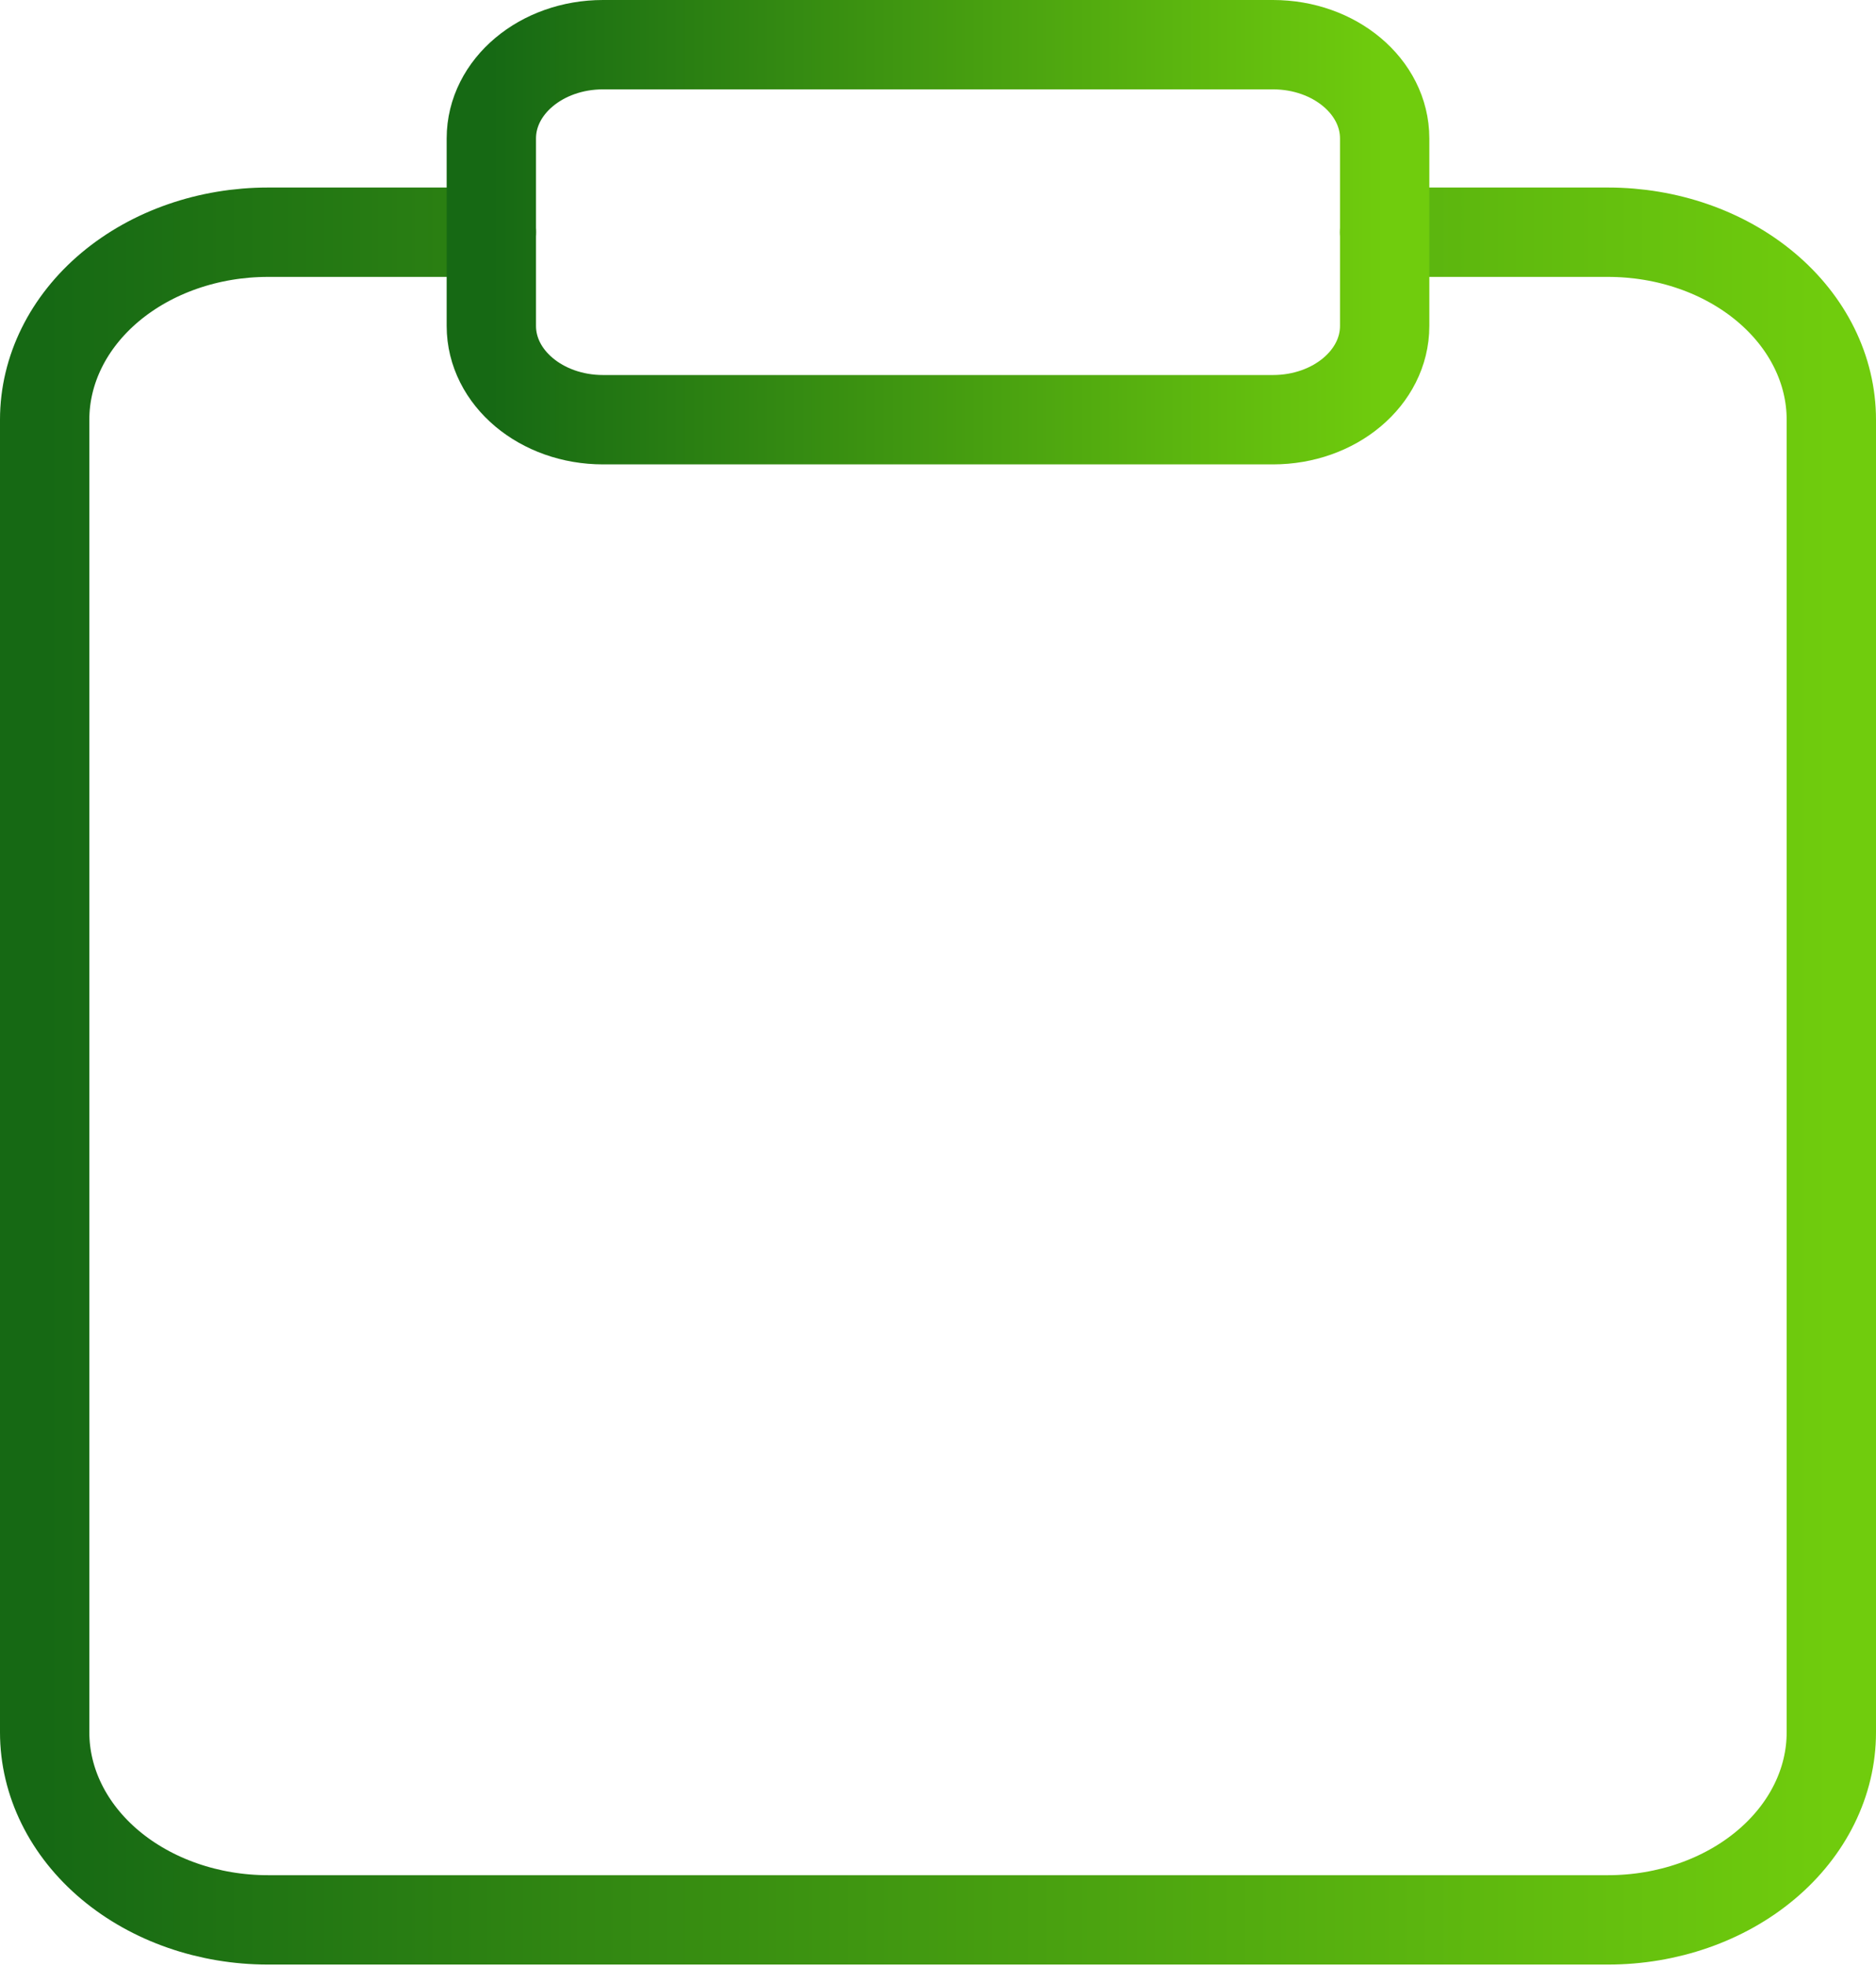
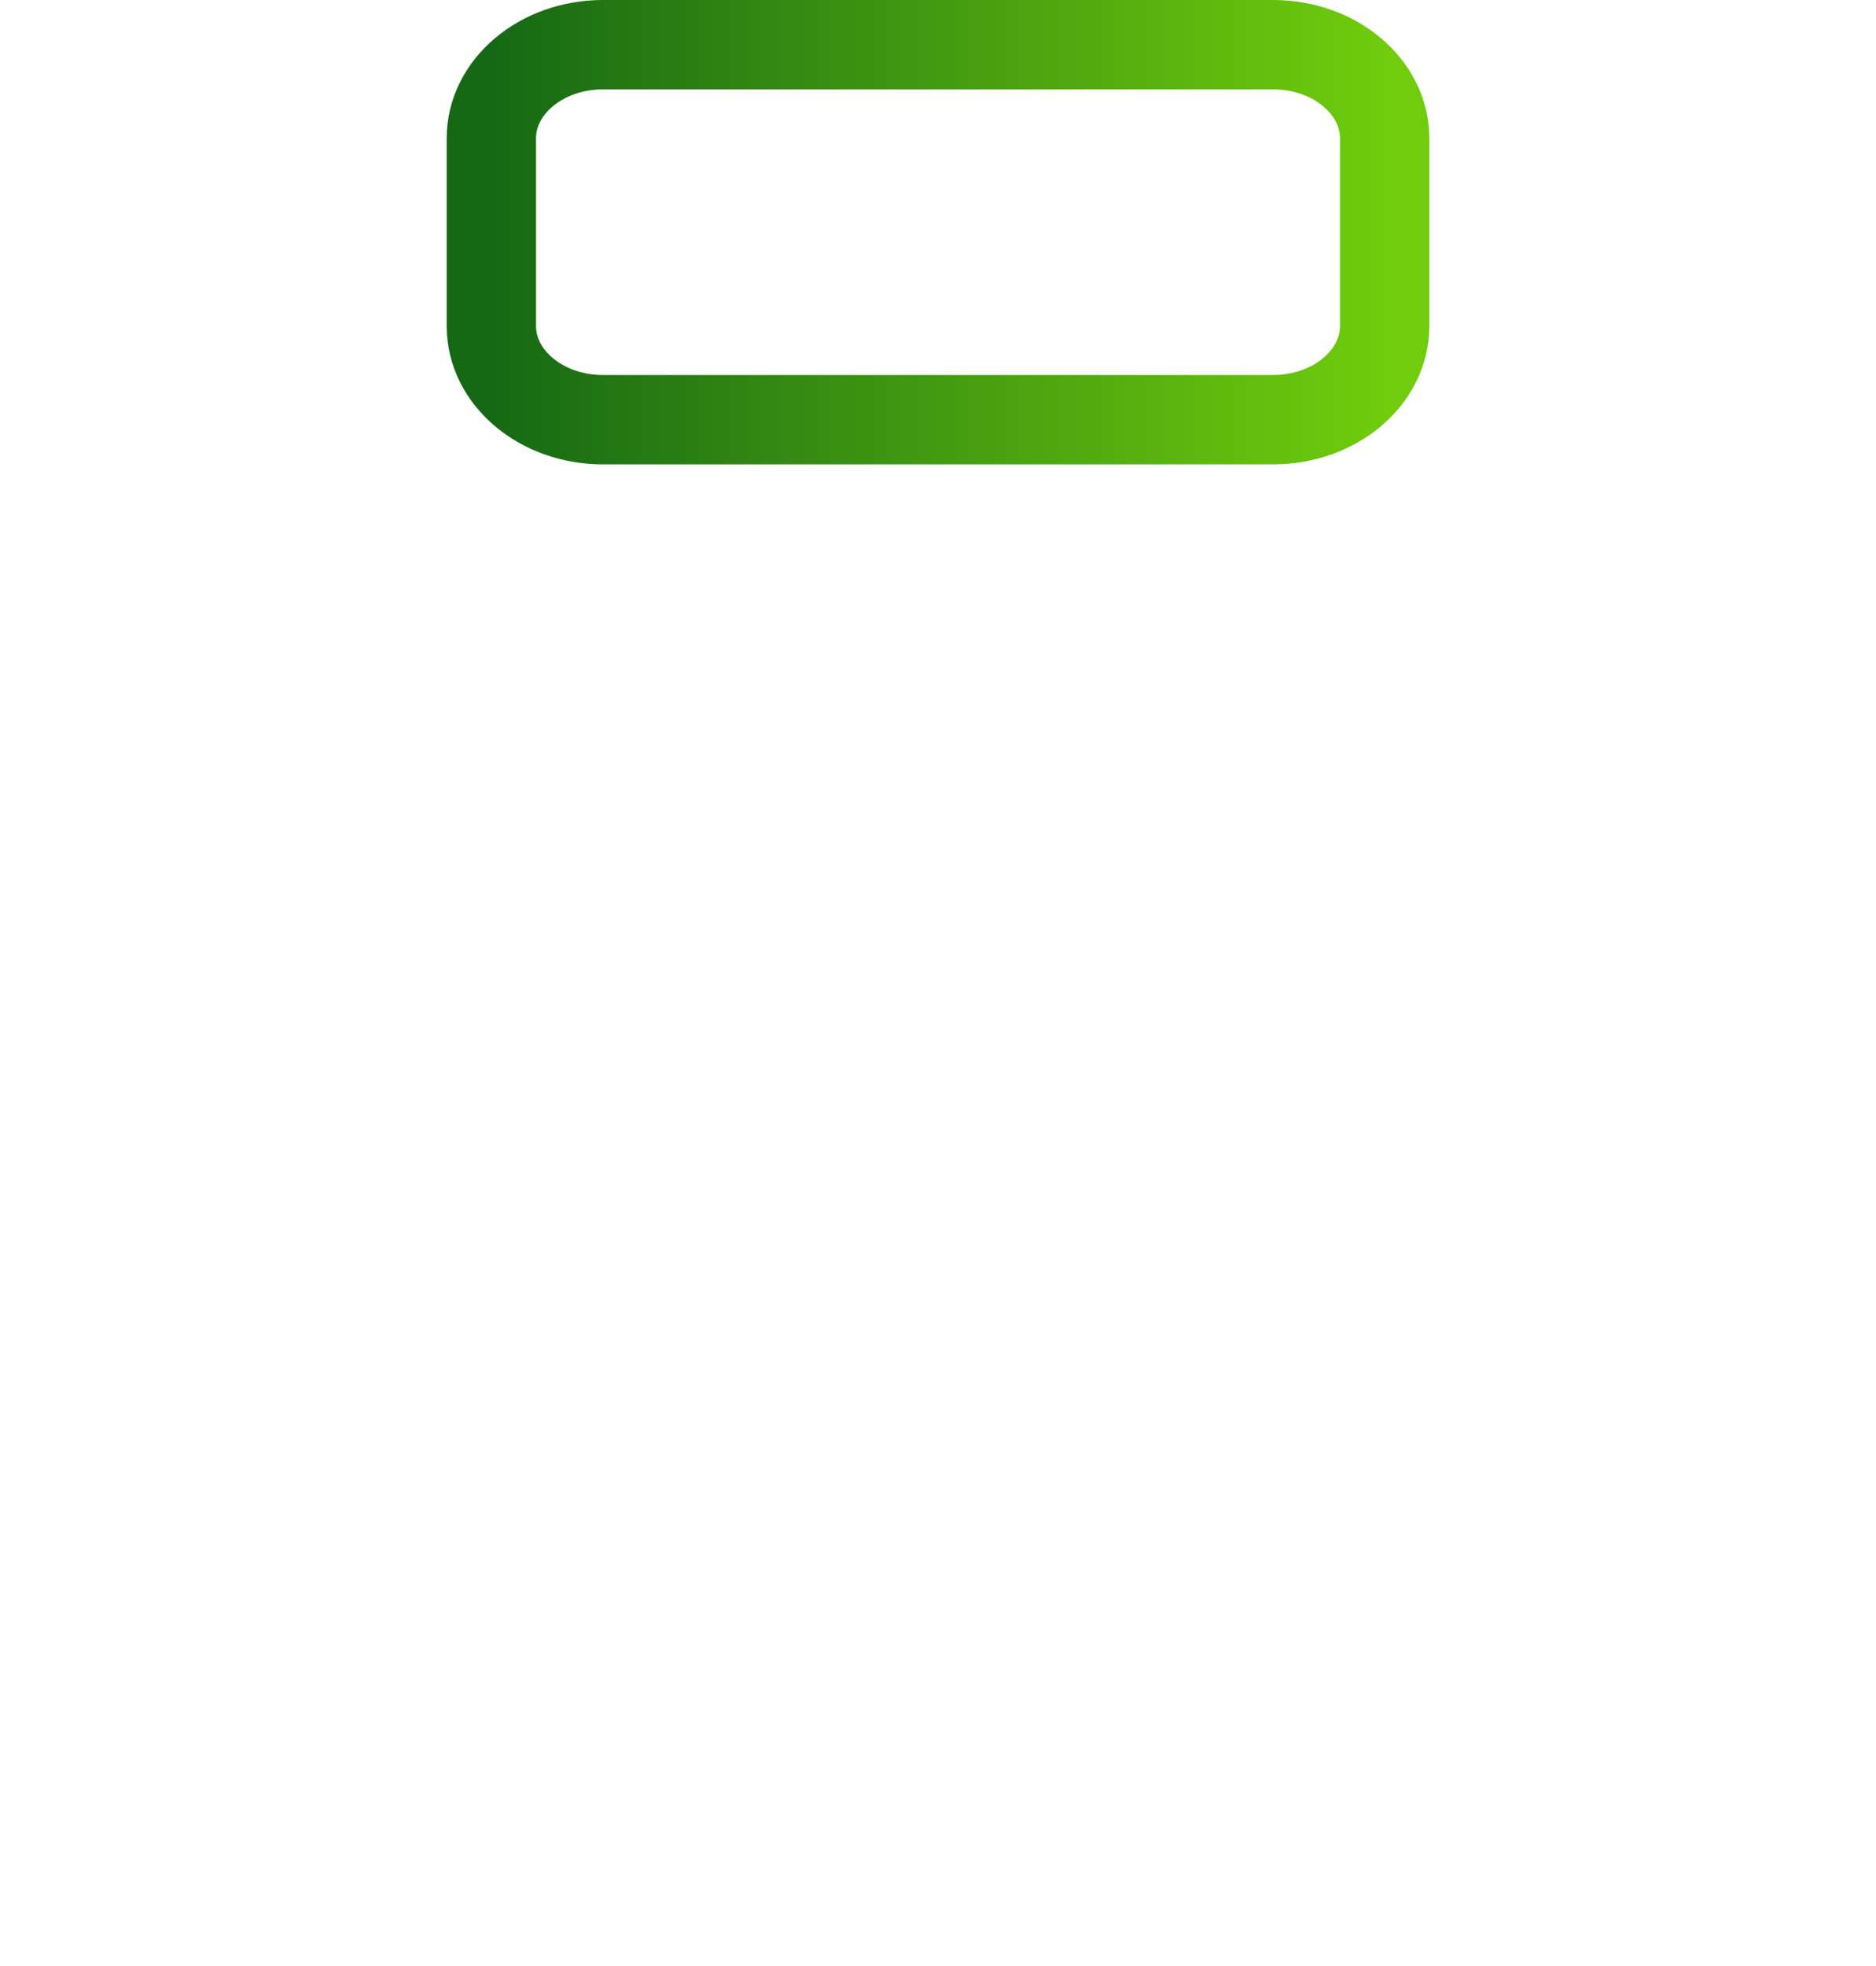
<svg xmlns="http://www.w3.org/2000/svg" width="42" height="44" viewBox="0 0 42 44" fill="none">
-   <path d="M31 5.197H36C37.326 5.197 38.598 5.639 39.535 6.426C40.473 7.213 41 8.28 41 9.393V38.77C41 39.883 40.473 40.95 39.535 41.737C38.598 42.524 37.326 42.967 36 42.967H6C4.674 42.967 3.402 42.524 2.464 41.737C1.527 40.95 1 39.883 1 38.77V9.393C1 8.28 1.527 7.213 2.464 6.426C3.402 5.639 4.674 5.197 6 5.197H11" stroke="url(#paint0_linear_2558_526)" stroke-width="2" stroke-linecap="round" stroke-linejoin="round" />
  <path d="M28.5 1H13.5C12.119 1 11 1.939 11 3.098V7.295C11 8.454 12.119 9.393 13.5 9.393H28.5C29.881 9.393 31 8.454 31 7.295V3.098C31 1.939 29.881 1 28.5 1Z" stroke="url(#paint1_linear_2558_526)" stroke-width="2" stroke-linecap="round" stroke-linejoin="round" />
  <defs>
    <linearGradient id="paint0_linear_2558_526" x1="1" y1="23.99" x2="41" y2="23.99" gradientUnits="userSpaceOnUse">
      <stop stop-color="#166914" />
      <stop offset="1" stop-color="#70CC0D" />
    </linearGradient>
    <linearGradient id="paint1_linear_2558_526" x1="11" y1="5.176" x2="31" y2="5.176" gradientUnits="userSpaceOnUse">
      <stop stop-color="#166914" />
      <stop offset="1" stop-color="#70CC0D" />
    </linearGradient>
  </defs>
</svg>